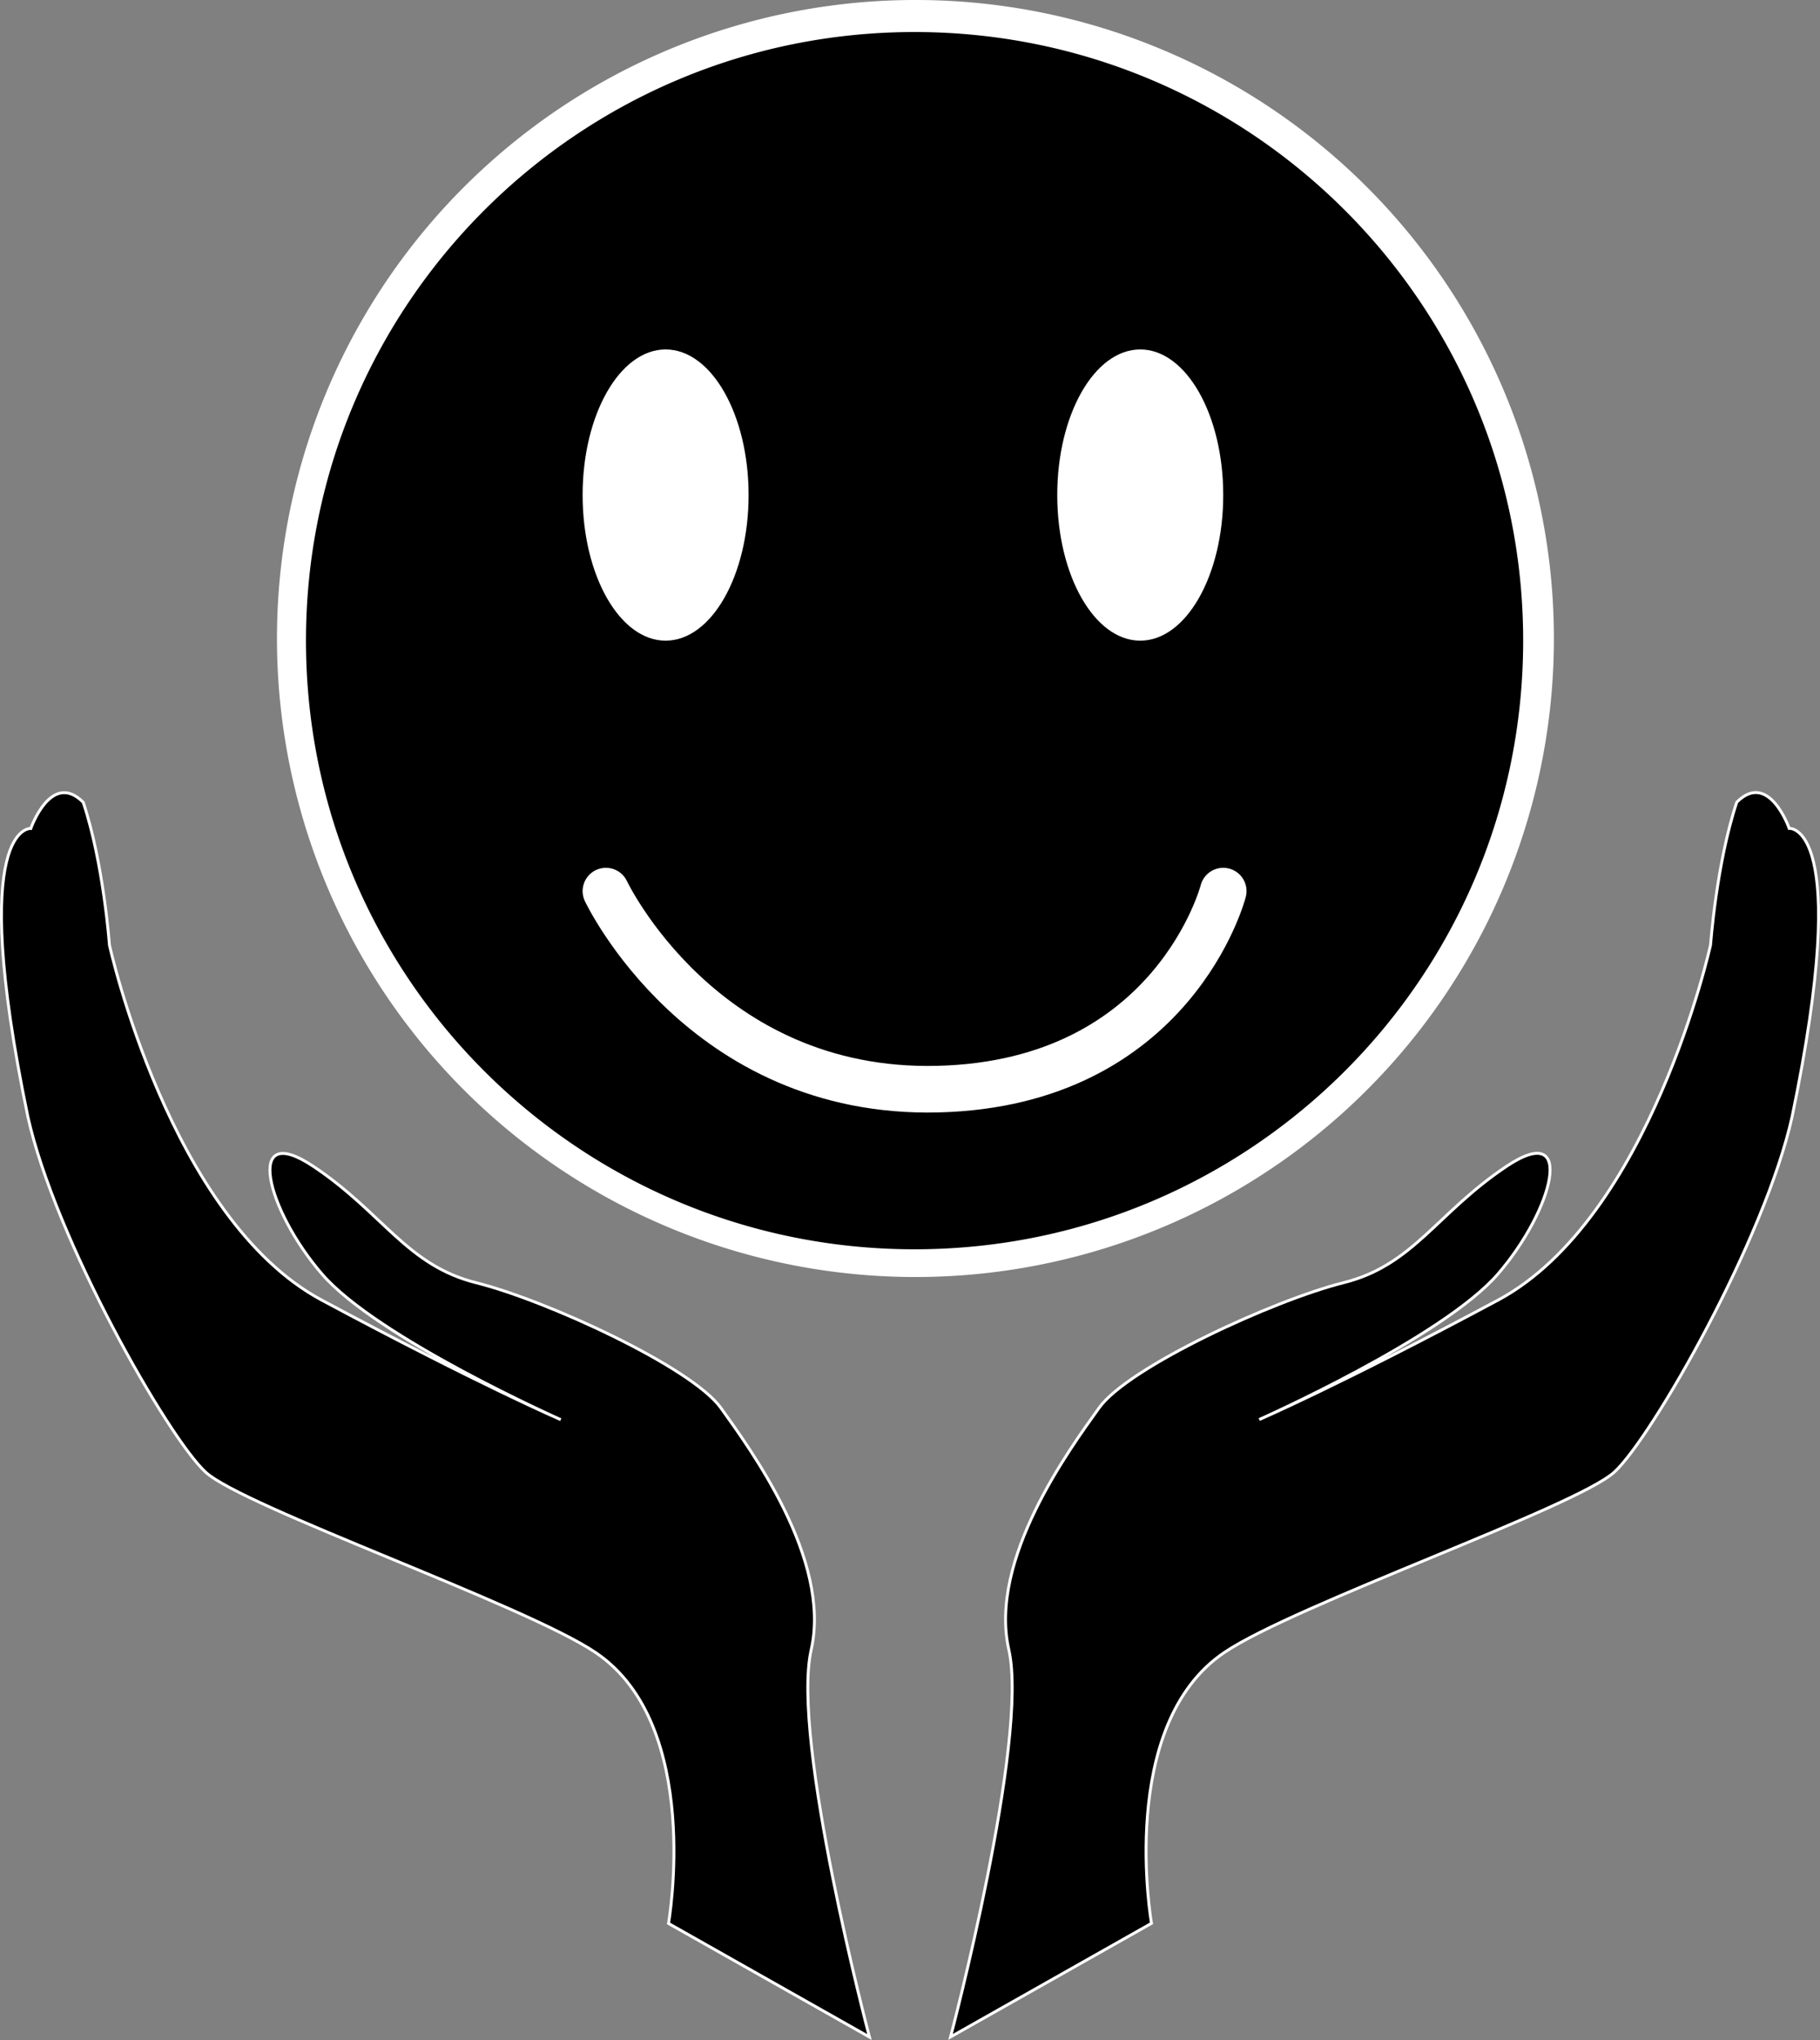
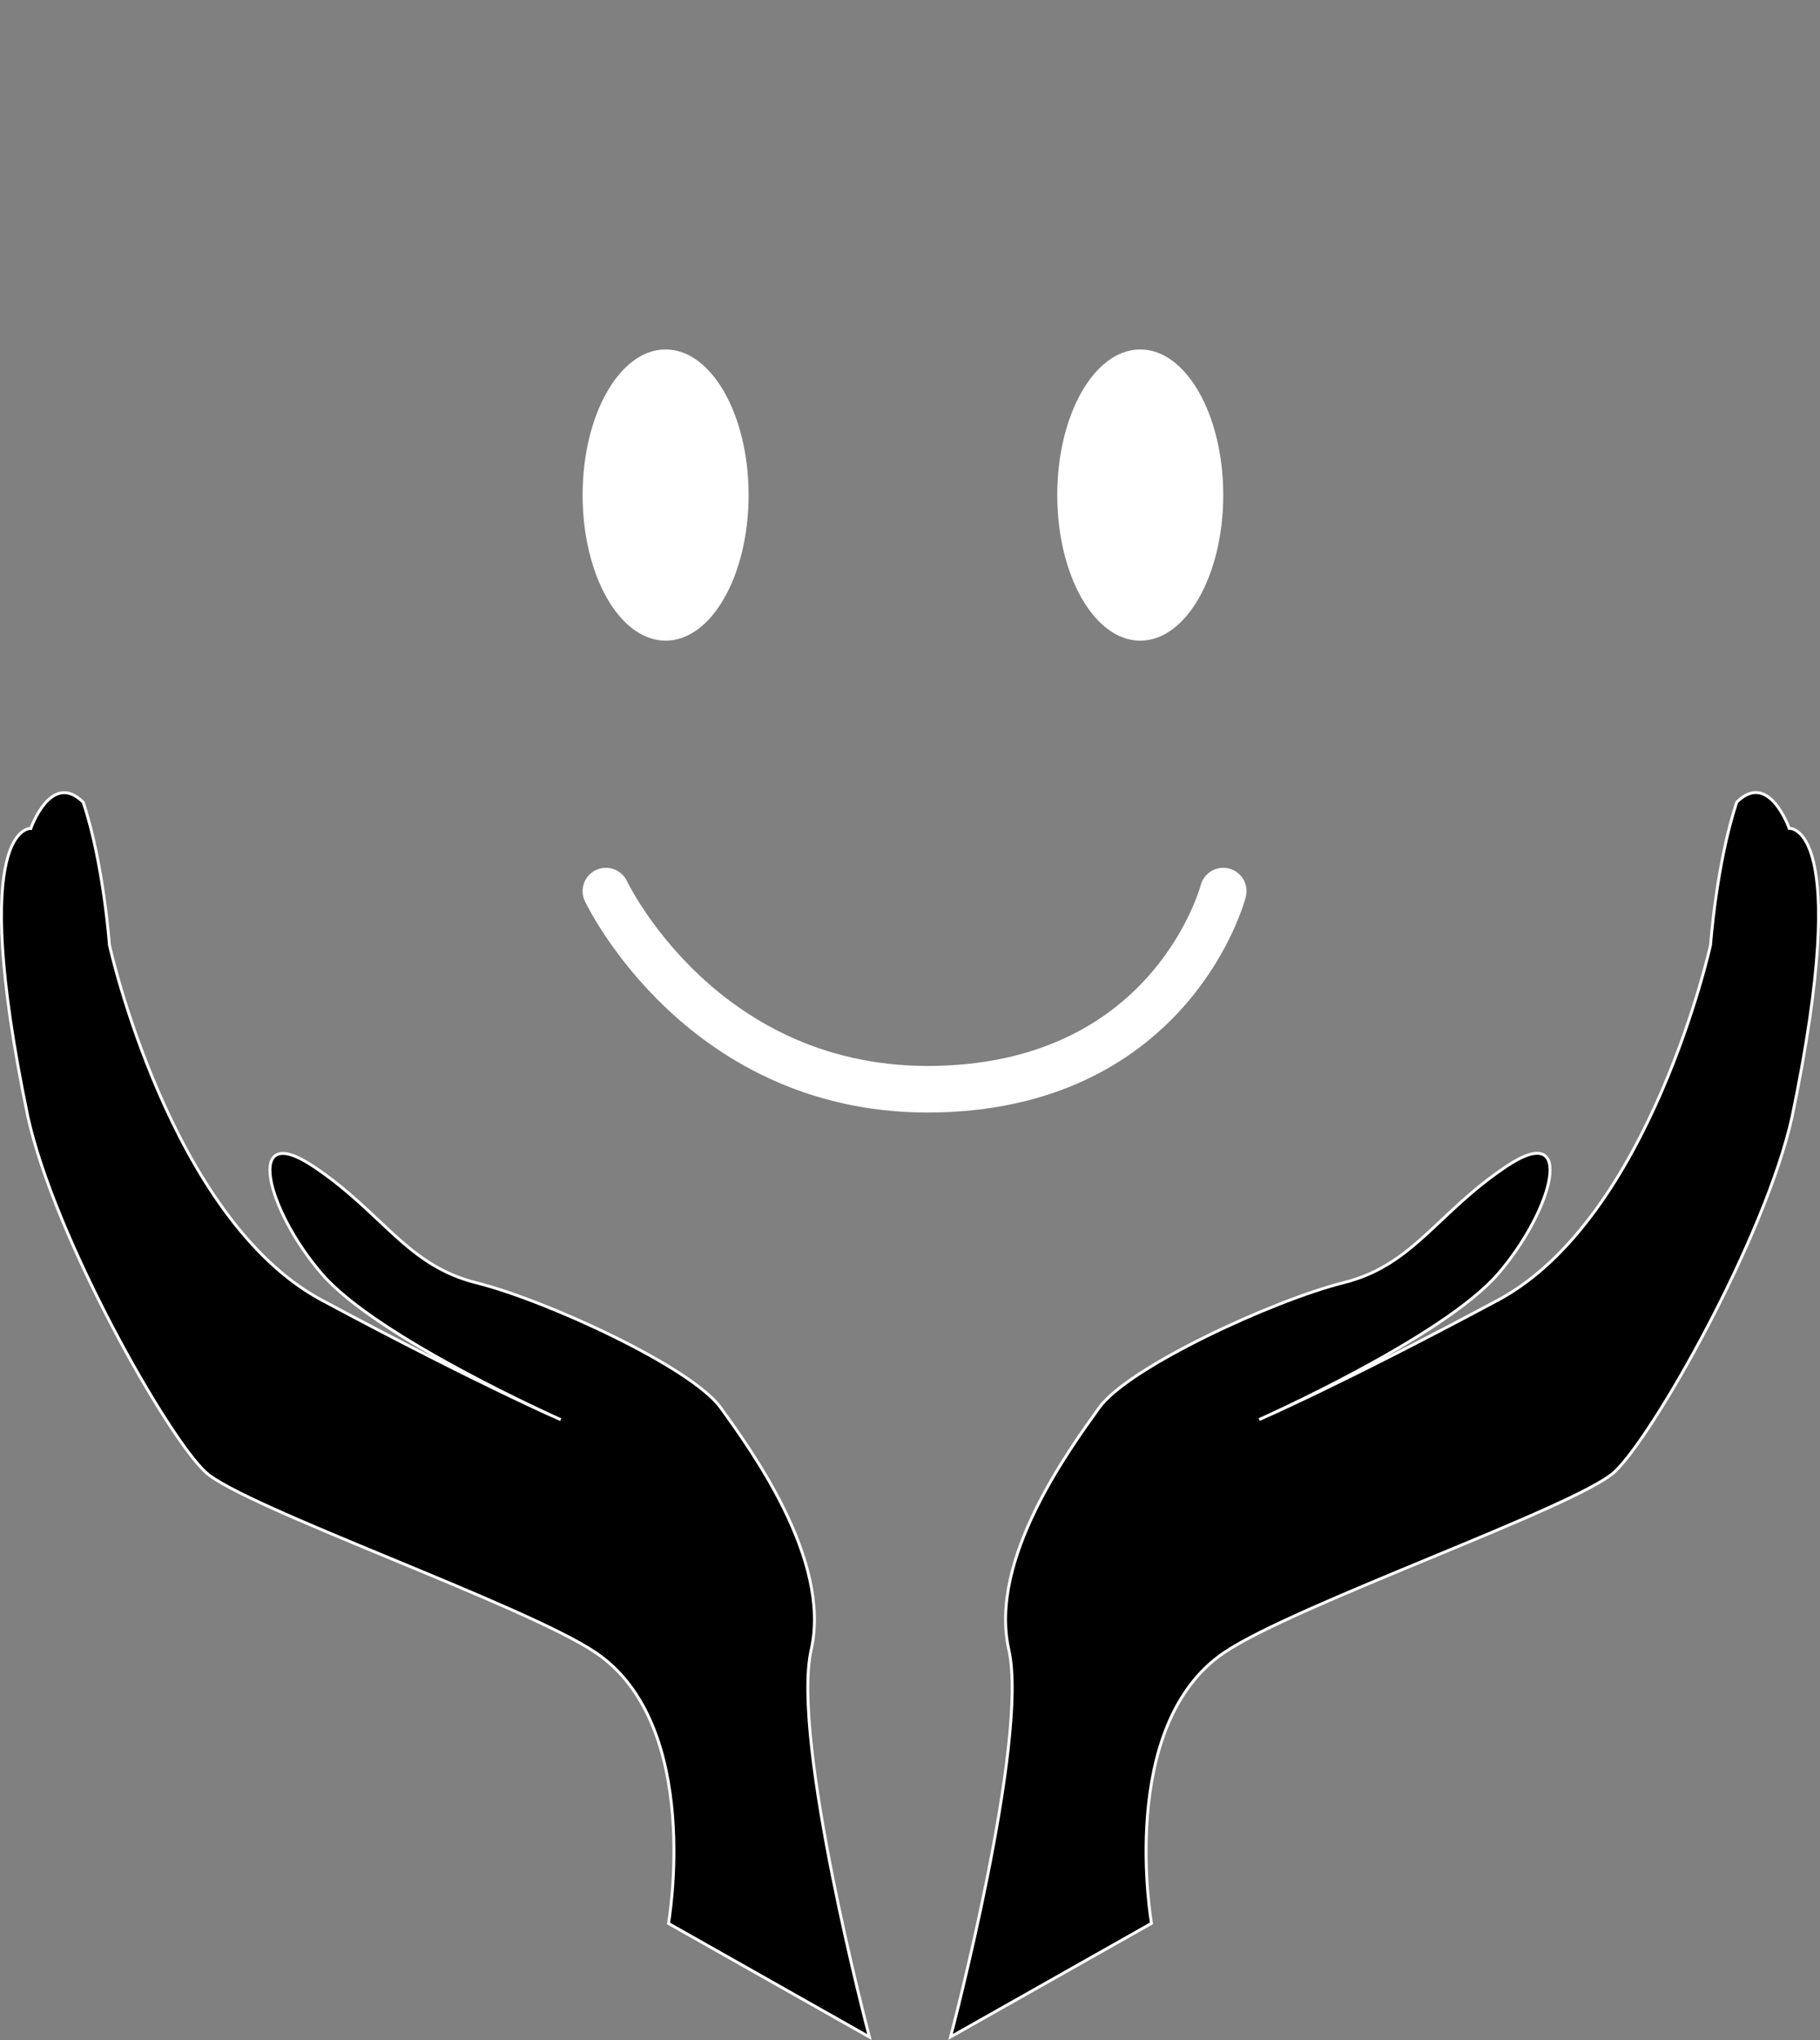
<svg xmlns="http://www.w3.org/2000/svg" id="Слой_1" data-name="Слой 1" viewBox="0 0 625.02 700.52">
  <rect x="0" y="0" width="625.02" height="700.52" fill="#808080" stroke="none" />
  <defs>
    <style>.cls-1,.cls-3{stroke:#fff;stroke-miterlimit:10;}.cls-2{fill:#fff;}.cls-3{fill:none;stroke-linecap:round;stroke-width:16px;}</style>
  </defs>
  <path class="cls-1" d="M757.5,849.5s12-68-25-93c-24.3-16.42-121-50-134-62s-51.73-80.11-61-122c-21-101,1-99,1-99s7-20,18-9c7,21,9,49,9,49s20.65,94,73,122c54.57,29.24,82,41,82,41s-63-28-82-50-27-53-3-37,32,34,56,40,74,29,84,43,38,52,31,83,20,133,20,133Z" transform="translate(-527.92 -189)" />
  <path class="cls-1" d="M923.36,849.46s-12-68,25-93c24.29-16.42,121-50,134-62s51.72-80.11,61-122c21-101-1-99-1-99s-7-20-18-9c-7,21-9,49-9,49s-20.66,93.95-73,122c-54.58,29.24-82,41-82,41s63-28,82-50,27-53,3-37-32,34-56,40-74,29-84,43-38,52-31,83-20,133-20,133Z" transform="translate(-527.92 -189)" />
-   <path d="M842,623.5a214.52,214.52,0,1,1,151.67-62.83A213.07,213.07,0,0,1,842,623.5Z" transform="translate(-527.92 -189)" />
-   <path class="cls-2" d="M842,200c115.43,0,209,93.57,209,209S957.43,618,842,618,633,524.43,633,409s93.57-209,209-209m0-11a219.26,219.26,0,1,0,85.64,17.29A218.75,218.75,0,0,0,842,189Z" transform="translate(-527.92 -189)" />
  <ellipse class="cls-2" cx="228.58" cy="170" rx="28.5" ry="50" />
  <ellipse class="cls-2" cx="391.58" cy="170" rx="28.5" ry="50" />
  <path class="cls-3" d="M736,495s33,70,114,68,98-68,98-68" transform="translate(-527.92 -189)" />
</svg>